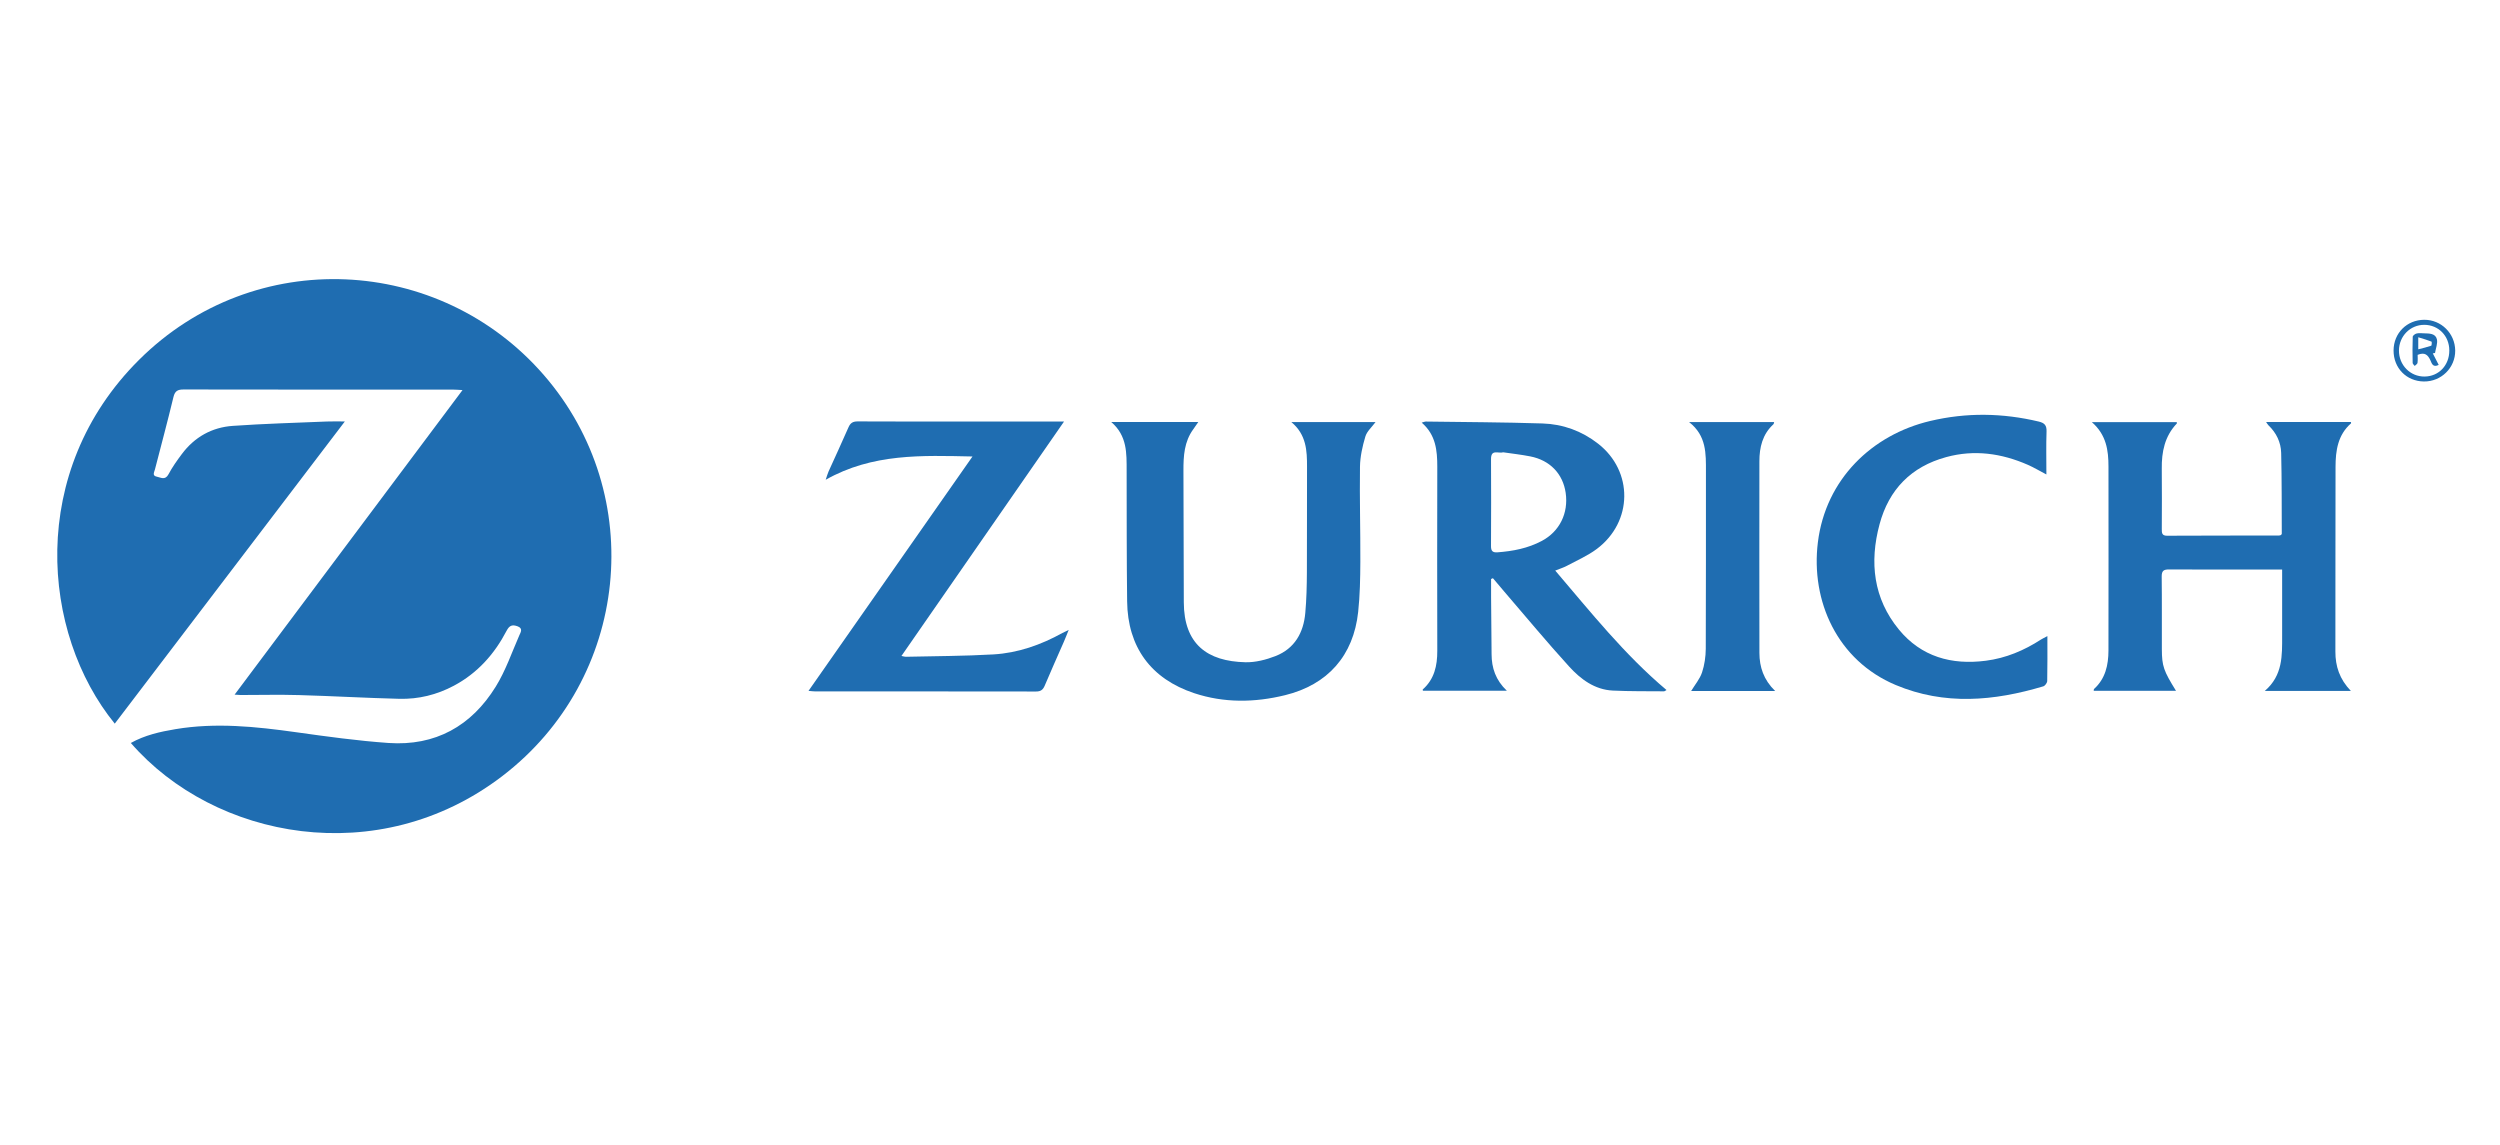
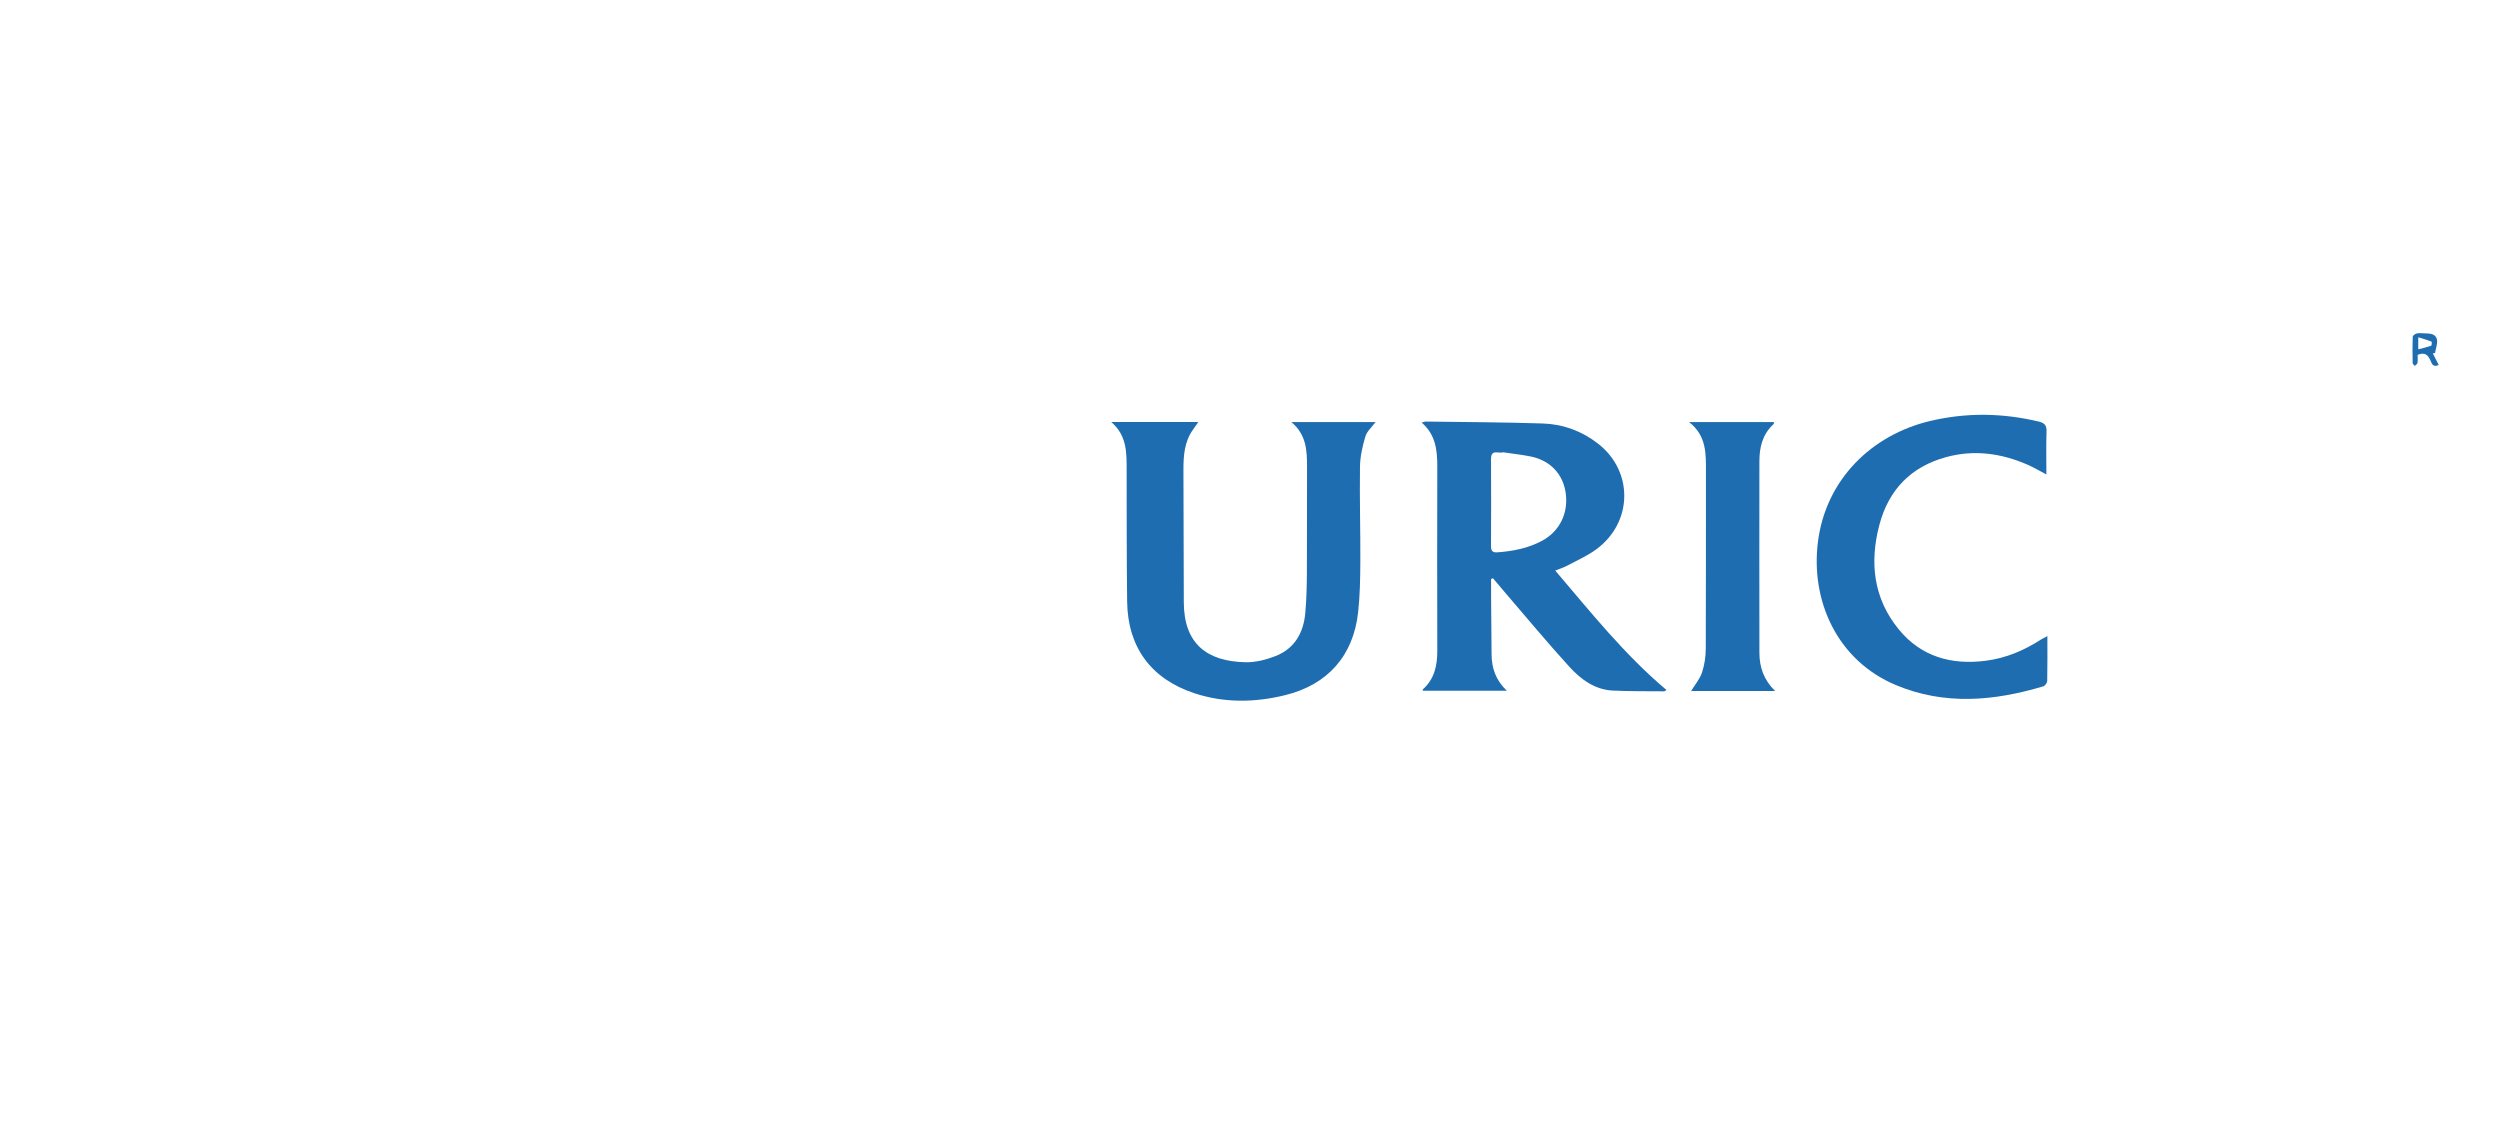
<svg xmlns="http://www.w3.org/2000/svg" version="1.1" id="Layer_1" x="0px" y="0px" width="131px" height="60px" viewBox="0 0 131 60" enable-background="new 0 0 131 60" xml:space="preserve">
  <g>
-     <path fill="#1F6DB1" d="M6.855,38.932c0.732-0.409,1.527-0.588,2.338-0.724c2.115-0.355,4.211-0.135,6.312,0.159   c1.612,0.226,3.23,0.451,4.854,0.565c2.451,0.169,4.344-0.886,5.62-2.955c0.515-0.832,0.839-1.785,1.235-2.689   c0.068-0.154,0.209-0.362-0.099-0.472c-0.272-0.096-0.42-0.047-0.568,0.234c-0.639,1.226-1.527,2.223-2.765,2.882   c-0.895,0.477-1.854,0.711-2.858,0.686c-1.749-0.043-3.496-0.146-5.243-0.195c-1.026-0.03-2.053-0.004-3.078-0.004   c-0.078,0-0.158-0.011-0.309-0.02c3.988-5.33,7.939-10.61,11.942-15.958c-0.211-0.012-0.336-0.024-0.462-0.024   c-4.713-0.001-9.427,0.001-14.14-0.008c-0.316-0.001-0.466,0.069-0.546,0.401c-0.304,1.268-0.645,2.527-0.969,3.79   c-0.036,0.141-0.158,0.327,0.093,0.377c0.211,0.041,0.442,0.208,0.619-0.126c0.196-0.372,0.445-0.719,0.697-1.057   c0.666-0.893,1.577-1.403,2.676-1.478c1.636-0.115,3.278-0.159,4.917-0.228c0.284-0.012,0.569-0.003,0.949-0.003   c-4.057,5.328-8.052,10.577-12.056,15.835c-3.861-4.744-4.592-13.228,1.273-19.064c6.039-6.009,15.743-5.5,21.207,0.793   c5.473,6.3,4.503,15.925-2.185,21.028C19.826,45.625,11.236,43.972,6.855,38.932" />
-     <path fill="#1F6DB1" d="M123.185,36.204h-4.509c0.95-0.818,0.908-1.858,0.908-2.886c0-1.015,0-2.03,0-3.044v-0.43h-0.401   c-1.838,0-3.674,0.005-5.511-0.005c-0.288-0.003-0.403,0.061-0.399,0.376c0.016,1.269,0.003,2.538,0.008,3.807   c0.004,0.885,0.092,1.127,0.742,2.177h-4.313c0.007-0.038,0.001-0.082,0.02-0.099c0.596-0.541,0.75-1.253,0.753-2.008   c0.007-3.215,0.003-6.428,0.001-9.643c0-0.85-0.111-1.666-0.872-2.33h4.45c0.001,0.028,0.014,0.061,0.003,0.072   c-0.636,0.668-0.799,1.488-0.788,2.373c0.012,1.051,0.004,2.103,0.001,3.154c0,0.195-0.004,0.354,0.273,0.354   c1.957-0.009,3.915-0.008,5.873-0.011c0.034,0,0.069-0.018,0.099-0.026c0.016-0.024,0.042-0.045,0.042-0.064   c-0.007-1.413,0.003-2.827-0.032-4.238c-0.014-0.557-0.253-1.053-0.666-1.447c-0.039-0.038-0.065-0.089-0.124-0.174h4.444   c0.004,0.028,0.018,0.062,0.008,0.07c-0.695,0.608-0.811,1.431-0.813,2.278c-0.011,3.226,0,6.452-0.008,9.679   C122.372,34.907,122.589,35.584,123.185,36.204" />
    <path fill="#1F6DB1" d="M78.771,23.701c-0.259,0.076-0.643-0.182-0.641,0.353c0.008,1.522,0.007,3.042-0.001,4.562   c-0.001,0.251,0.081,0.345,0.338,0.326c0.813-0.061,1.599-0.211,2.328-0.6c0.923-0.492,1.401-1.445,1.247-2.517   c-0.145-1-0.826-1.711-1.859-1.911C79.711,23.822,79.232,23.769,78.771,23.701 M78.133,30.34c0,0.311-0.003,0.622,0,0.932   c0.008,1.003,0.022,2.005,0.026,3.008c0.003,0.716,0.209,1.353,0.8,1.915h-4.397c-0.004-0.024-0.019-0.058-0.011-0.066   c0.611-0.542,0.766-1.246,0.763-2.028c-0.008-3.213-0.007-6.428,0-9.642c0.001-0.854-0.076-1.673-0.816-2.313   c0.107-0.03,0.158-0.057,0.208-0.057c2.04,0.028,4.082,0.035,6.121,0.1c1.073,0.034,2.061,0.393,2.917,1.062   c1.846,1.442,1.826,4.09-0.07,5.513c-0.477,0.357-1.041,0.601-1.57,0.885c-0.178,0.096-0.376,0.154-0.609,0.249   c1.861,2.181,3.627,4.403,5.831,6.259c-0.059,0.031-0.096,0.068-0.132,0.068c-0.893-0.008-1.789,0.004-2.681-0.039   c-0.957-0.046-1.688-0.599-2.293-1.263c-1.162-1.277-2.265-2.608-3.39-3.916c-0.203-0.235-0.4-0.473-0.6-0.709   C78.197,30.311,78.166,30.326,78.133,30.34" />
    <path fill="#1F6DB1" d="M58.229,22.113h4.562c-0.1,0.146-0.177,0.262-0.259,0.374c-0.482,0.654-0.522,1.413-0.52,2.181   c0.005,2.296,0.015,4.592,0.019,6.888c0.005,2.197,1.227,3.099,3.23,3.146c0.524,0.012,1.082-0.131,1.577-0.324   c0.999-0.392,1.468-1.223,1.559-2.258c0.064-0.708,0.08-1.423,0.084-2.134c0.011-1.838-0.001-3.674,0.007-5.512   c0.003-0.859-0.032-1.699-0.822-2.358h4.413c-0.191,0.261-0.451,0.482-0.534,0.758c-0.153,0.512-0.274,1.055-0.282,1.588   c-0.023,1.654,0.026,3.309,0.019,4.965c-0.004,0.88-0.02,1.765-0.114,2.639c-0.245,2.29-1.595,3.815-3.835,4.363   c-1.589,0.389-3.188,0.413-4.754-0.105c-2.273-0.754-3.49-2.422-3.517-4.811c-0.027-2.284-0.022-4.567-0.026-6.851   C59.034,23.752,59.069,22.836,58.229,22.113" />
-     <path fill="#1F6DB1" d="M47.236,34.372c0.118,0.023,0.174,0.045,0.23,0.043c1.532-0.036,3.066-0.035,4.596-0.124   c1.281-0.076,2.48-0.499,3.604-1.12c0.081-0.045,0.165-0.081,0.334-0.164c-0.107,0.264-0.177,0.449-0.257,0.63   c-0.334,0.763-0.677,1.523-0.999,2.29c-0.093,0.22-0.212,0.309-0.458,0.308c-3.854-0.007-7.709-0.004-11.563-0.005   c-0.093,0-0.185-0.015-0.357-0.028c2.872-4.105,5.711-8.162,8.593-12.282c-2.655-0.055-5.236-0.169-7.693,1.22   c0.076-0.219,0.104-0.33,0.15-0.432c0.347-0.77,0.705-1.535,1.042-2.311c0.101-0.234,0.231-0.316,0.488-0.315   c1.836,0.011,3.673,0.005,5.509,0.005h4.821h0.481C52.894,26.214,50.084,30.266,47.236,34.372" />
    <path fill="#1F6DB1" d="M107.283,33.332c0,0.834,0.008,1.595-0.009,2.354c-0.003,0.097-0.115,0.251-0.205,0.278   c-2.584,0.772-5.17,1.007-7.732-0.069c-3.063-1.286-4.461-4.4-4.08-7.477c0.409-3.313,2.843-5.636,5.878-6.357   c1.908-0.453,3.803-0.423,5.703,0.031c0.295,0.072,0.412,0.197,0.401,0.515c-0.026,0.732-0.008,1.468-0.008,2.255   c-0.359-0.188-0.655-0.366-0.969-0.504c-1.38-0.605-2.805-0.808-4.277-0.407c-1.839,0.5-3.007,1.697-3.497,3.523   c-0.534,1.988-0.324,3.884,1.013,5.513c1.173,1.428,2.762,1.869,4.559,1.635c1.049-0.135,2-0.536,2.884-1.108   C107.032,33.459,107.128,33.415,107.283,33.332" />
    <path fill="#1F6DB1" d="M93.016,36.207h-4.399c0.205-0.338,0.455-0.63,0.569-0.969c0.131-0.393,0.193-0.827,0.196-1.243   c0.015-3.093,0.005-6.186,0.009-9.279c0-0.936,0.038-1.88-0.884-2.6h4.458c-0.014,0.041-0.014,0.093-0.041,0.118   c-0.57,0.524-0.732,1.207-0.732,1.94c-0.004,3.347-0.005,6.694,0.001,10.042C92.196,34.95,92.412,35.618,93.016,36.207" />
-     <path fill="#1F6DB1" d="M128.344,18.364c-0.001-0.763-0.568-1.342-1.315-1.343c-0.734,0-1.319,0.595-1.324,1.345   c-0.004,0.766,0.595,1.374,1.345,1.365C127.794,19.722,128.346,19.141,128.344,18.364 M125.423,18.365   c0.003-0.909,0.697-1.604,1.608-1.608c0.889-0.004,1.612,0.713,1.622,1.611c0.008,0.903-0.731,1.632-1.643,1.622   C126.096,19.977,125.42,19.286,125.423,18.365" />
    <path fill="#1F6DB1" d="M126.717,17.673v0.631c0.25-0.066,0.469-0.115,0.678-0.188c0.03-0.011,0.039-0.208,0.016-0.216   C127.213,17.82,127.006,17.763,126.717,17.673 M127.479,18.517c0.103,0.199,0.204,0.399,0.309,0.604   c-0.311,0.157-0.364-0.086-0.435-0.241c-0.127-0.273-0.285-0.445-0.669-0.286c0,0.122,0.014,0.274-0.007,0.423   c-0.009,0.058-0.096,0.105-0.146,0.158c-0.038-0.053-0.108-0.104-0.108-0.157c-0.009-0.457-0.014-0.915,0.004-1.372   c0.003-0.062,0.124-0.154,0.204-0.172c0.126-0.03,0.264-0.011,0.396-0.008c0.268,0.007,0.591,0.004,0.665,0.307   c0.053,0.219-0.059,0.48-0.097,0.722C127.556,18.502,127.518,18.51,127.479,18.517" />
  </g>
</svg>